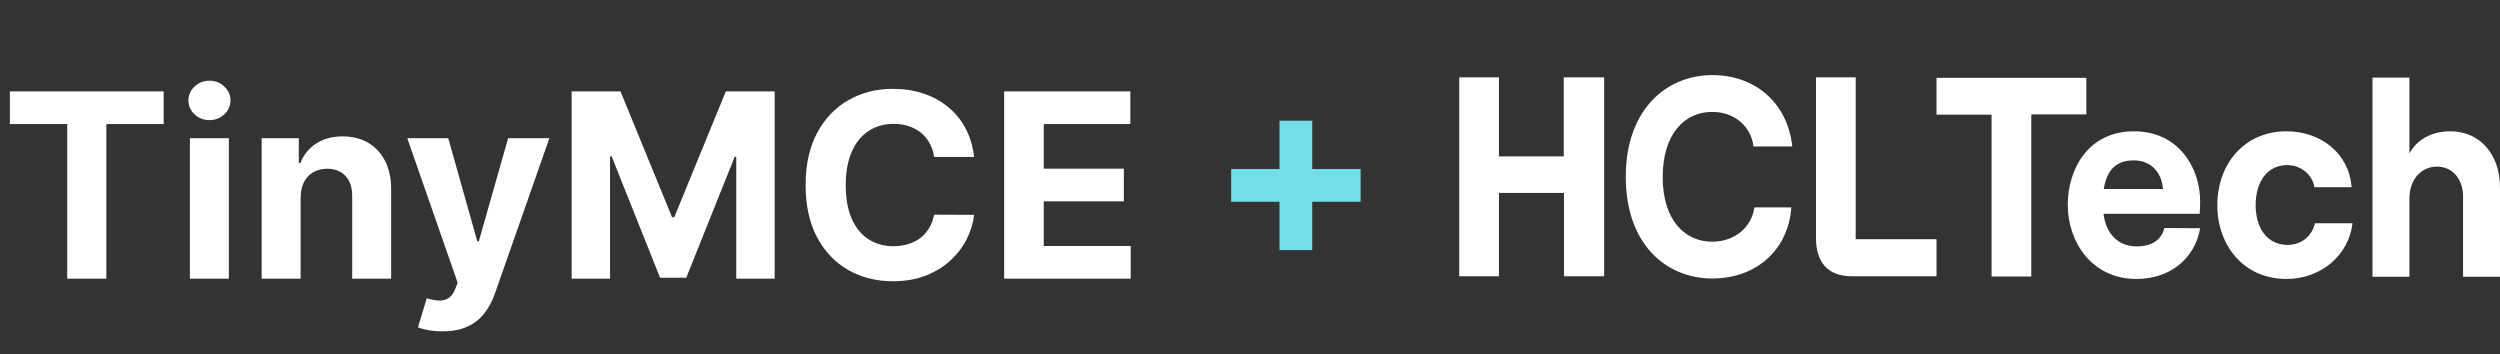
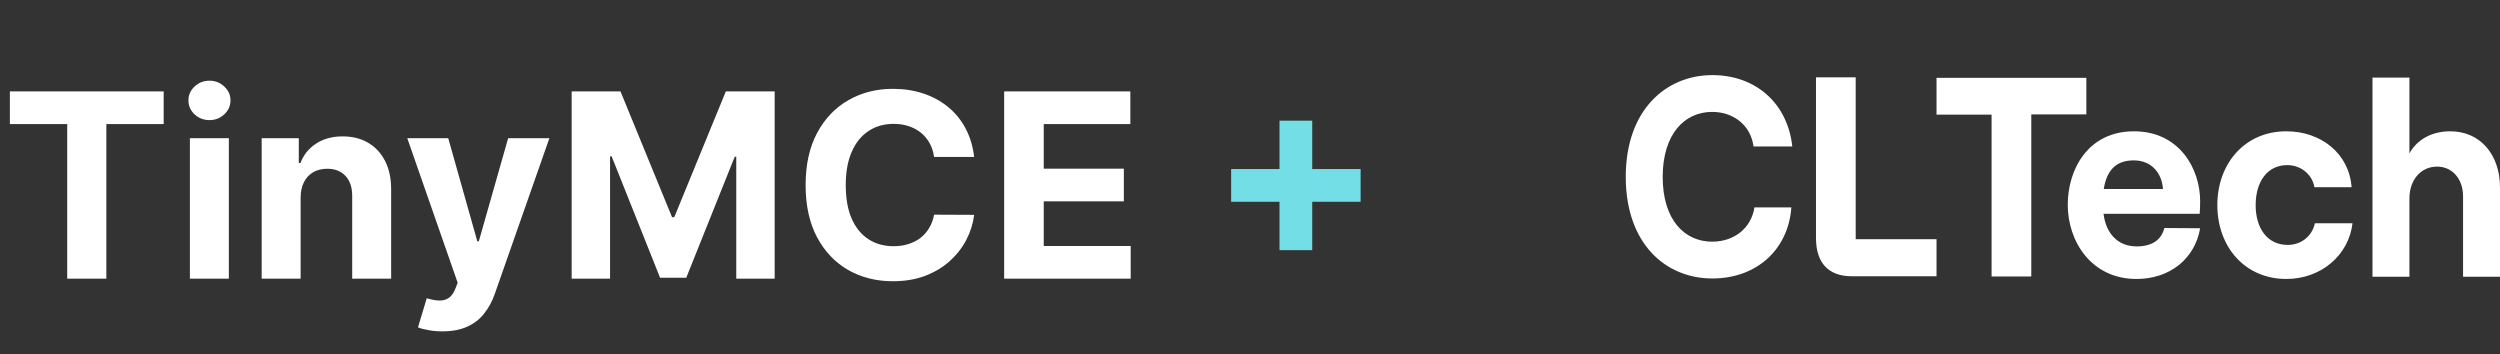
<svg xmlns="http://www.w3.org/2000/svg" width="233" height="33" viewBox="0 0 233 33" fill="none">
  <rect x="0" y="0" width="233" height="33" fill="#333333" stroke="none" />
  <path d="M0.92 11.561V8.518H15.255V11.561H9.912V25.973H6.264V11.561H0.92ZM17.698 25.973V12.882H21.329V25.973H17.698ZM19.522 11.194C18.982 11.194 18.519 11.015 18.133 10.657C17.752 10.294 17.562 9.859 17.562 9.353C17.562 8.853 17.752 8.424 18.133 8.066C18.519 7.703 18.982 7.521 19.522 7.521C20.062 7.521 20.522 7.703 20.903 8.066C21.289 8.424 21.482 8.853 21.482 9.353C21.482 9.859 21.289 10.294 20.903 10.657C20.522 11.015 20.062 11.194 19.522 11.194ZM28.018 18.404V25.973H24.387V12.882H27.847V15.191H28.001C28.291 14.43 28.776 13.828 29.458 13.385C30.14 12.936 30.967 12.711 31.938 12.711C32.847 12.711 33.64 12.91 34.316 13.308C34.992 13.706 35.518 14.274 35.893 15.012C36.268 15.745 36.455 16.62 36.455 17.637V25.973H32.825V18.285C32.83 17.484 32.626 16.859 32.211 16.41C31.796 15.956 31.225 15.728 30.498 15.728C30.009 15.728 29.578 15.834 29.203 16.044C28.833 16.254 28.543 16.561 28.333 16.964C28.129 17.362 28.023 17.842 28.018 18.404ZM41.24 30.882C40.779 30.882 40.347 30.845 39.944 30.771C39.546 30.703 39.217 30.615 38.956 30.507L39.774 27.797C40.2 27.927 40.583 27.998 40.924 28.01C41.271 28.021 41.569 27.941 41.819 27.771C42.075 27.601 42.282 27.311 42.441 26.902L42.654 26.348L37.958 12.882H41.776L44.487 22.495H44.623L47.359 12.882H51.203L46.115 27.387C45.87 28.092 45.538 28.706 45.117 29.228C44.703 29.757 44.177 30.163 43.541 30.447C42.904 30.737 42.137 30.882 41.24 30.882ZM53.279 8.518H57.83L62.637 20.245H62.841L67.648 8.518H72.199V25.973H68.62V14.612H68.475L63.958 25.887H61.52L57.003 14.569H56.858V25.973H53.279V8.518ZM90.79 14.629H87.057C86.989 14.146 86.85 13.717 86.64 13.342C86.43 12.961 86.16 12.637 85.83 12.37C85.501 12.103 85.12 11.899 84.688 11.757C84.262 11.615 83.799 11.544 83.299 11.544C82.395 11.544 81.609 11.768 80.938 12.217C80.267 12.66 79.748 13.308 79.378 14.16C79.009 15.007 78.824 16.035 78.824 17.245C78.824 18.49 79.009 19.535 79.378 20.382C79.753 21.228 80.276 21.867 80.947 22.299C81.617 22.731 82.392 22.947 83.273 22.947C83.767 22.947 84.225 22.882 84.645 22.751C85.072 22.62 85.449 22.43 85.779 22.18C86.109 21.924 86.381 21.615 86.597 21.251C86.819 20.887 86.972 20.473 87.057 20.007L90.79 20.024C90.694 20.825 90.452 21.598 90.066 22.342C89.685 23.081 89.171 23.742 88.523 24.328C87.881 24.907 87.114 25.367 86.222 25.709C85.336 26.044 84.333 26.211 83.214 26.211C81.657 26.211 80.265 25.859 79.037 25.154C77.816 24.45 76.85 23.43 76.14 22.095C75.435 20.76 75.083 19.143 75.083 17.245C75.083 15.342 75.441 13.723 76.157 12.387C76.873 11.052 77.844 10.035 79.072 9.336C80.299 8.632 81.68 8.279 83.214 8.279C84.225 8.279 85.162 8.422 86.026 8.706C86.895 8.99 87.665 9.404 88.336 9.95C89.006 10.49 89.552 11.152 89.972 11.936C90.398 12.72 90.671 13.617 90.79 14.629ZM93.587 25.973V8.518H105.348V11.561H97.277V15.72H104.743V18.762H97.277V22.93H105.382V25.973H93.587Z" fill="white" />
  <path d="M119.25 23.314V11.245H122.301V23.314H119.25ZM114.742 18.805V15.754H126.81V18.805H114.742Z" fill="#73DEE6" />
  <g clip-path="url(#clip0_2_17)">
-     <path d="M149.508 7.209V25.745H145.763V17.983H139.702V25.745H136V7.209H139.702V14.577H145.741V7.209H149.508Z" fill="white" />
    <path d="M151.521 16.477C151.521 10.221 155.287 7 159.595 7C163.643 7 166.609 9.641 167.042 13.65H163.427C163.189 11.727 161.608 10.429 159.574 10.429C156.976 10.429 154.963 12.515 154.963 16.5C154.963 20.462 156.976 22.524 159.574 22.524C161.652 22.524 163.232 21.227 163.513 19.327H166.955C166.674 23.266 163.708 25.954 159.595 25.954C155.222 25.954 151.521 22.71 151.521 16.477Z" fill="white" />
    <path d="M185.615 10.684H180.484V7.255H194.447V10.661H189.316V25.768H185.615V10.684Z" fill="white" />
    <path d="M205.054 21.273C204.556 24.146 202.196 26 199.123 26C194.88 26 192.715 22.455 192.715 19.095C192.715 15.735 194.642 12.237 198.884 12.237C203.106 12.237 205.054 15.712 205.054 18.748C205.054 19.257 205.032 19.651 205.01 19.929H196.049C196.287 21.806 197.412 22.965 199.144 22.965C200.53 22.965 201.439 22.385 201.72 21.25L205.054 21.273ZM196.07 17.612H201.59C201.482 16.129 200.53 14.948 198.863 14.948C197.304 14.948 196.373 15.758 196.07 17.612Z" fill="white" />
    <path d="M206.656 19.118C206.656 15.226 209.232 12.237 213.085 12.237C216.353 12.237 218.951 14.345 219.168 17.45H215.704C215.509 16.268 214.449 15.388 213.171 15.388C211.31 15.388 210.227 16.94 210.227 19.118C210.227 21.296 211.331 22.826 213.215 22.826C214.47 22.826 215.488 22.015 215.747 20.81H219.254C218.908 23.776 216.332 26 213.085 26C209.232 26 206.656 23.011 206.656 19.118Z" fill="white" />
    <path d="M221.116 7.232H224.558V14.299C225.272 13.001 226.636 12.237 228.368 12.237C231.16 12.237 233 14.415 233 17.473V25.791H229.558V18.307C229.558 16.685 228.562 15.527 227.134 15.527C225.618 15.527 224.558 16.778 224.558 18.493V25.791H221.116V7.232Z" fill="white" />
    <path d="M172.951 22.293V7.209H169.25V22.2C169.25 24.494 170.419 25.745 172.562 25.745H180.484V22.293H172.951Z" fill="white" />
  </g>
  <defs>
    <clipPath id="clip0_2_17">
      <rect width="97" height="19" fill="white" transform="translate(136 7)" />
    </clipPath>
  </defs>
</svg>